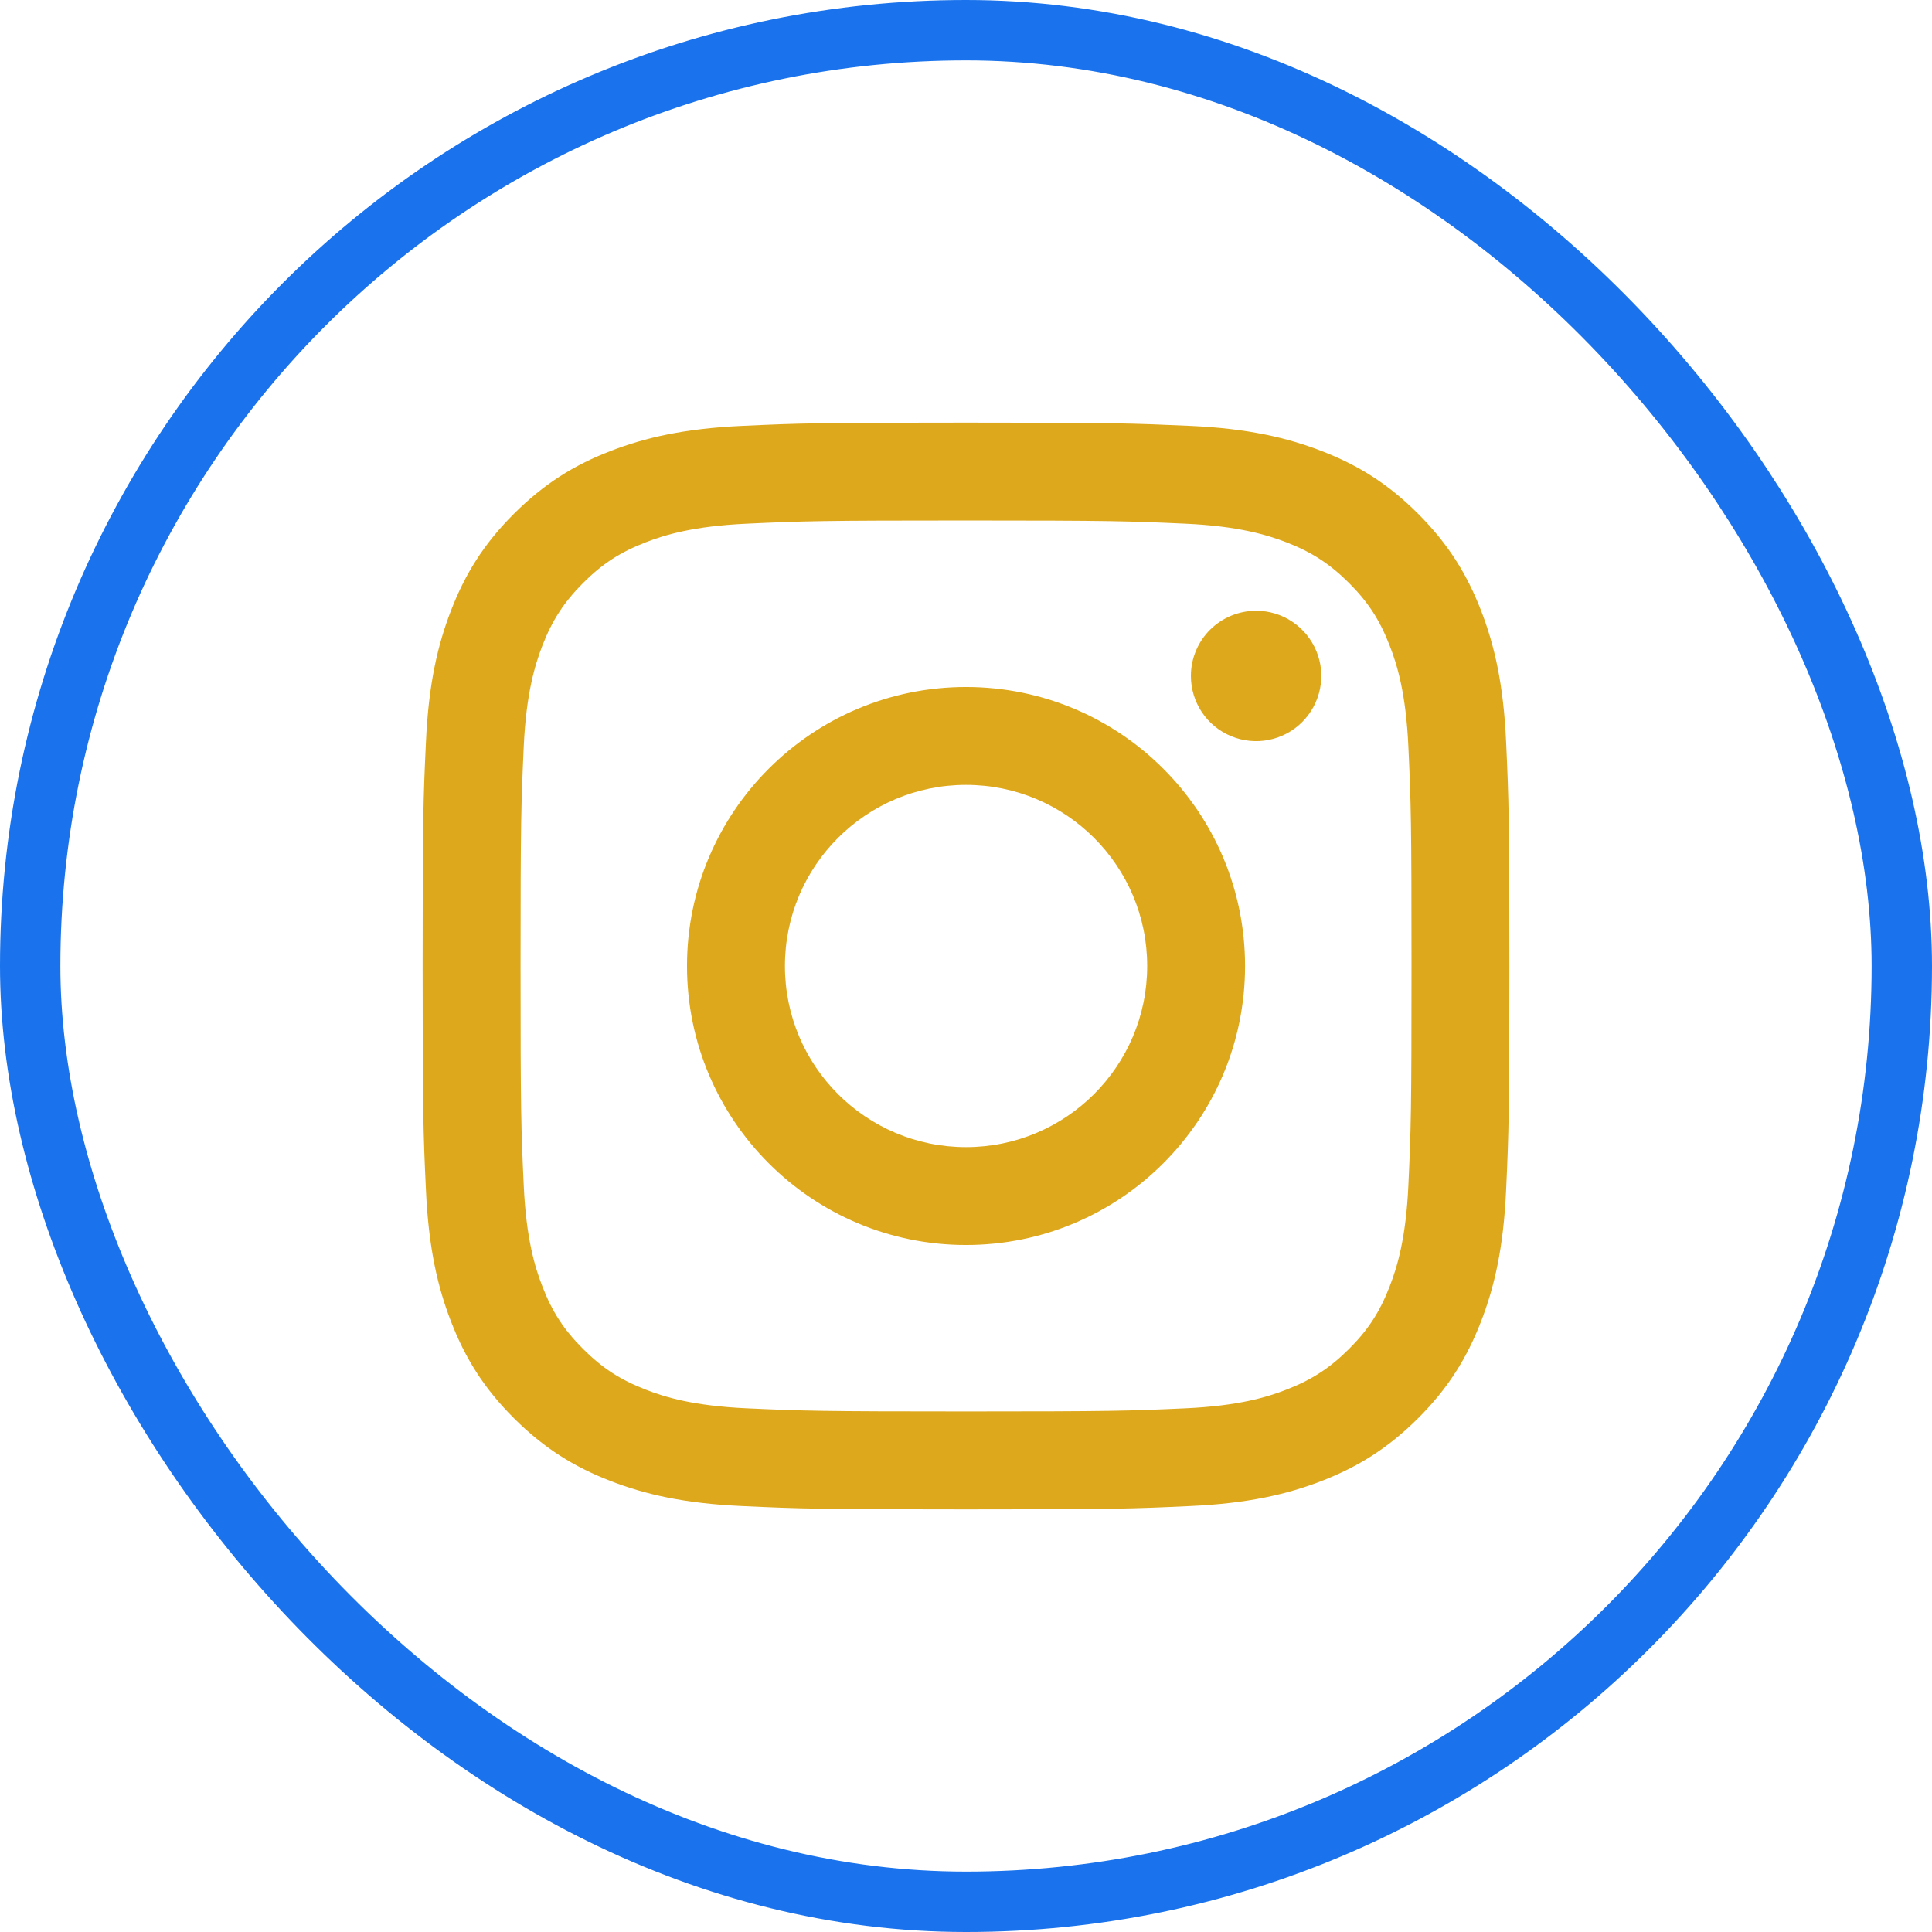
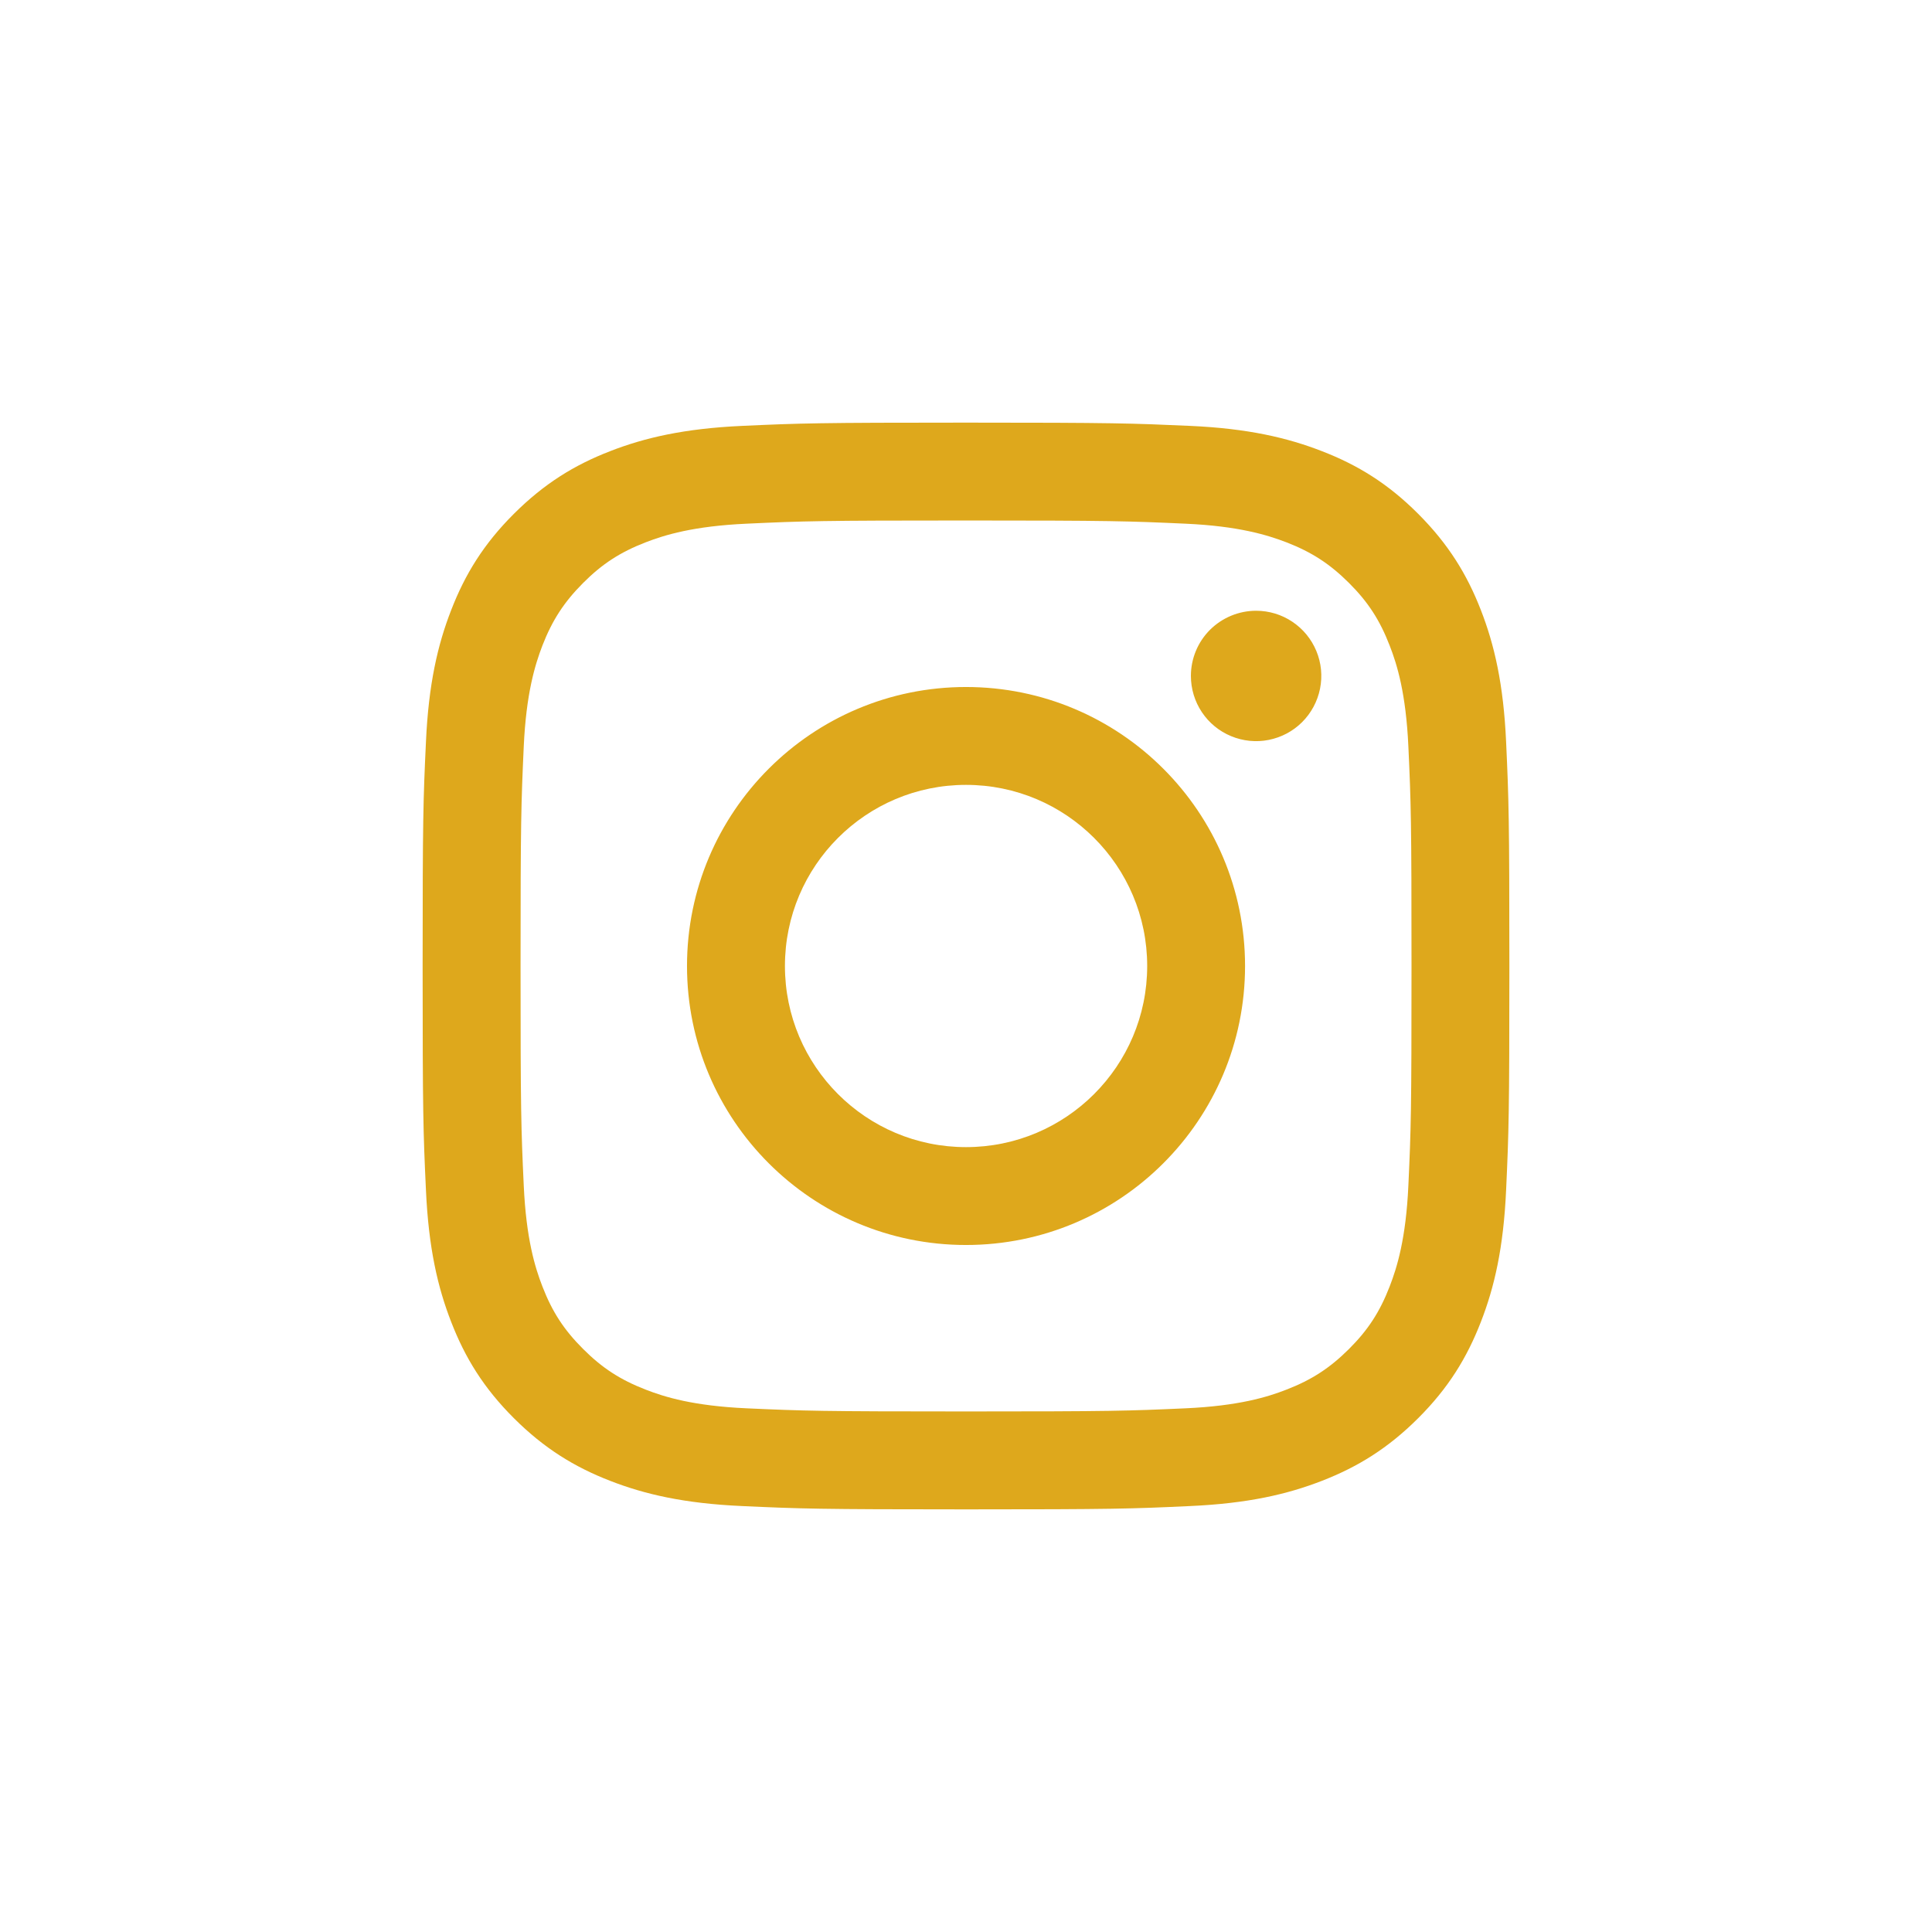
<svg xmlns="http://www.w3.org/2000/svg" width="32" height="32" viewBox="0 0 32 32" fill="none">
-   <rect x="0.5" y="0.5" width="31" height="31" rx="15.5" stroke="#1A73EC" />
  <path d="M13.001 16C13.001 14.343 14.344 13 16 13C17.657 13 19.001 14.343 19.001 16C19.001 17.657 17.657 19 16 19C14.344 19 13.001 17.657 13.001 16ZM11.379 16C11.379 18.552 13.448 20.621 16 20.621C18.553 20.621 20.622 18.552 20.622 16C20.622 13.448 18.553 11.379 16 11.379C13.448 11.379 11.379 13.448 11.379 16ZM19.725 11.195C19.725 11.409 19.788 11.618 19.907 11.796C20.025 11.973 20.194 12.112 20.391 12.193C20.588 12.275 20.806 12.297 21.015 12.255C21.225 12.213 21.417 12.111 21.568 11.96C21.719 11.809 21.822 11.616 21.864 11.407C21.906 11.197 21.885 10.98 21.803 10.783C21.721 10.585 21.583 10.417 21.405 10.298C21.228 10.179 21.019 10.116 20.805 10.116H20.805C20.519 10.116 20.244 10.23 20.041 10.432C19.839 10.634 19.725 10.909 19.725 11.195ZM12.364 23.326C11.487 23.286 11.01 23.14 10.693 23.016C10.273 22.853 9.973 22.658 9.658 22.343C9.342 22.028 9.147 21.729 8.984 21.308C8.861 20.992 8.715 20.515 8.675 19.637C8.631 18.689 8.622 18.404 8.622 16C8.622 13.597 8.632 13.312 8.675 12.363C8.715 11.486 8.862 11.009 8.984 10.692C9.148 10.271 9.343 9.972 9.658 9.656C9.972 9.341 10.272 9.146 10.693 8.983C11.01 8.86 11.487 8.714 12.364 8.674C13.313 8.63 13.598 8.621 16 8.621C18.403 8.621 18.688 8.631 19.638 8.674C20.515 8.714 20.991 8.861 21.309 8.983C21.729 9.146 22.029 9.342 22.344 9.656C22.66 9.971 22.854 10.271 23.017 10.692C23.141 11.008 23.287 11.486 23.327 12.363C23.371 13.312 23.379 13.597 23.379 16C23.379 18.404 23.371 18.688 23.327 19.637C23.287 20.515 23.14 20.991 23.017 21.308C22.854 21.729 22.659 22.029 22.344 22.343C22.029 22.657 21.729 22.853 21.309 23.016C20.992 23.14 20.515 23.286 19.638 23.326C18.689 23.369 18.404 23.378 16 23.378C13.597 23.378 13.313 23.369 12.364 23.326ZM12.29 7.054C11.332 7.098 10.677 7.25 10.105 7.473C9.513 7.702 9.012 8.011 8.511 8.511C8.01 9.011 7.702 9.513 7.473 10.105C7.25 10.677 7.098 11.331 7.055 12.29C7.01 13.249 7 13.556 7 16C7 18.444 7.01 18.751 7.055 19.71C7.098 20.669 7.25 21.323 7.473 21.895C7.702 22.487 8.01 22.989 8.511 23.489C9.012 23.989 9.513 24.297 10.105 24.527C10.678 24.75 11.332 24.902 12.29 24.945C13.25 24.989 13.556 25 16 25C18.445 25 18.751 24.99 19.711 24.945C20.669 24.902 21.323 24.75 21.896 24.527C22.488 24.297 22.989 23.989 23.49 23.489C23.991 22.989 24.298 22.487 24.528 21.895C24.751 21.323 24.903 20.669 24.946 19.71C24.99 18.75 25 18.444 25 16C25 13.556 24.99 13.249 24.946 12.29C24.903 11.331 24.751 10.677 24.528 10.105C24.298 9.513 23.99 9.012 23.49 8.511C22.99 8.01 22.488 7.702 21.896 7.473C21.323 7.25 20.669 7.097 19.712 7.054C18.752 7.011 18.445 7 16.001 7C13.557 7 13.25 7.01 12.29 7.054Z" fill="#DEA81C" />
</svg>